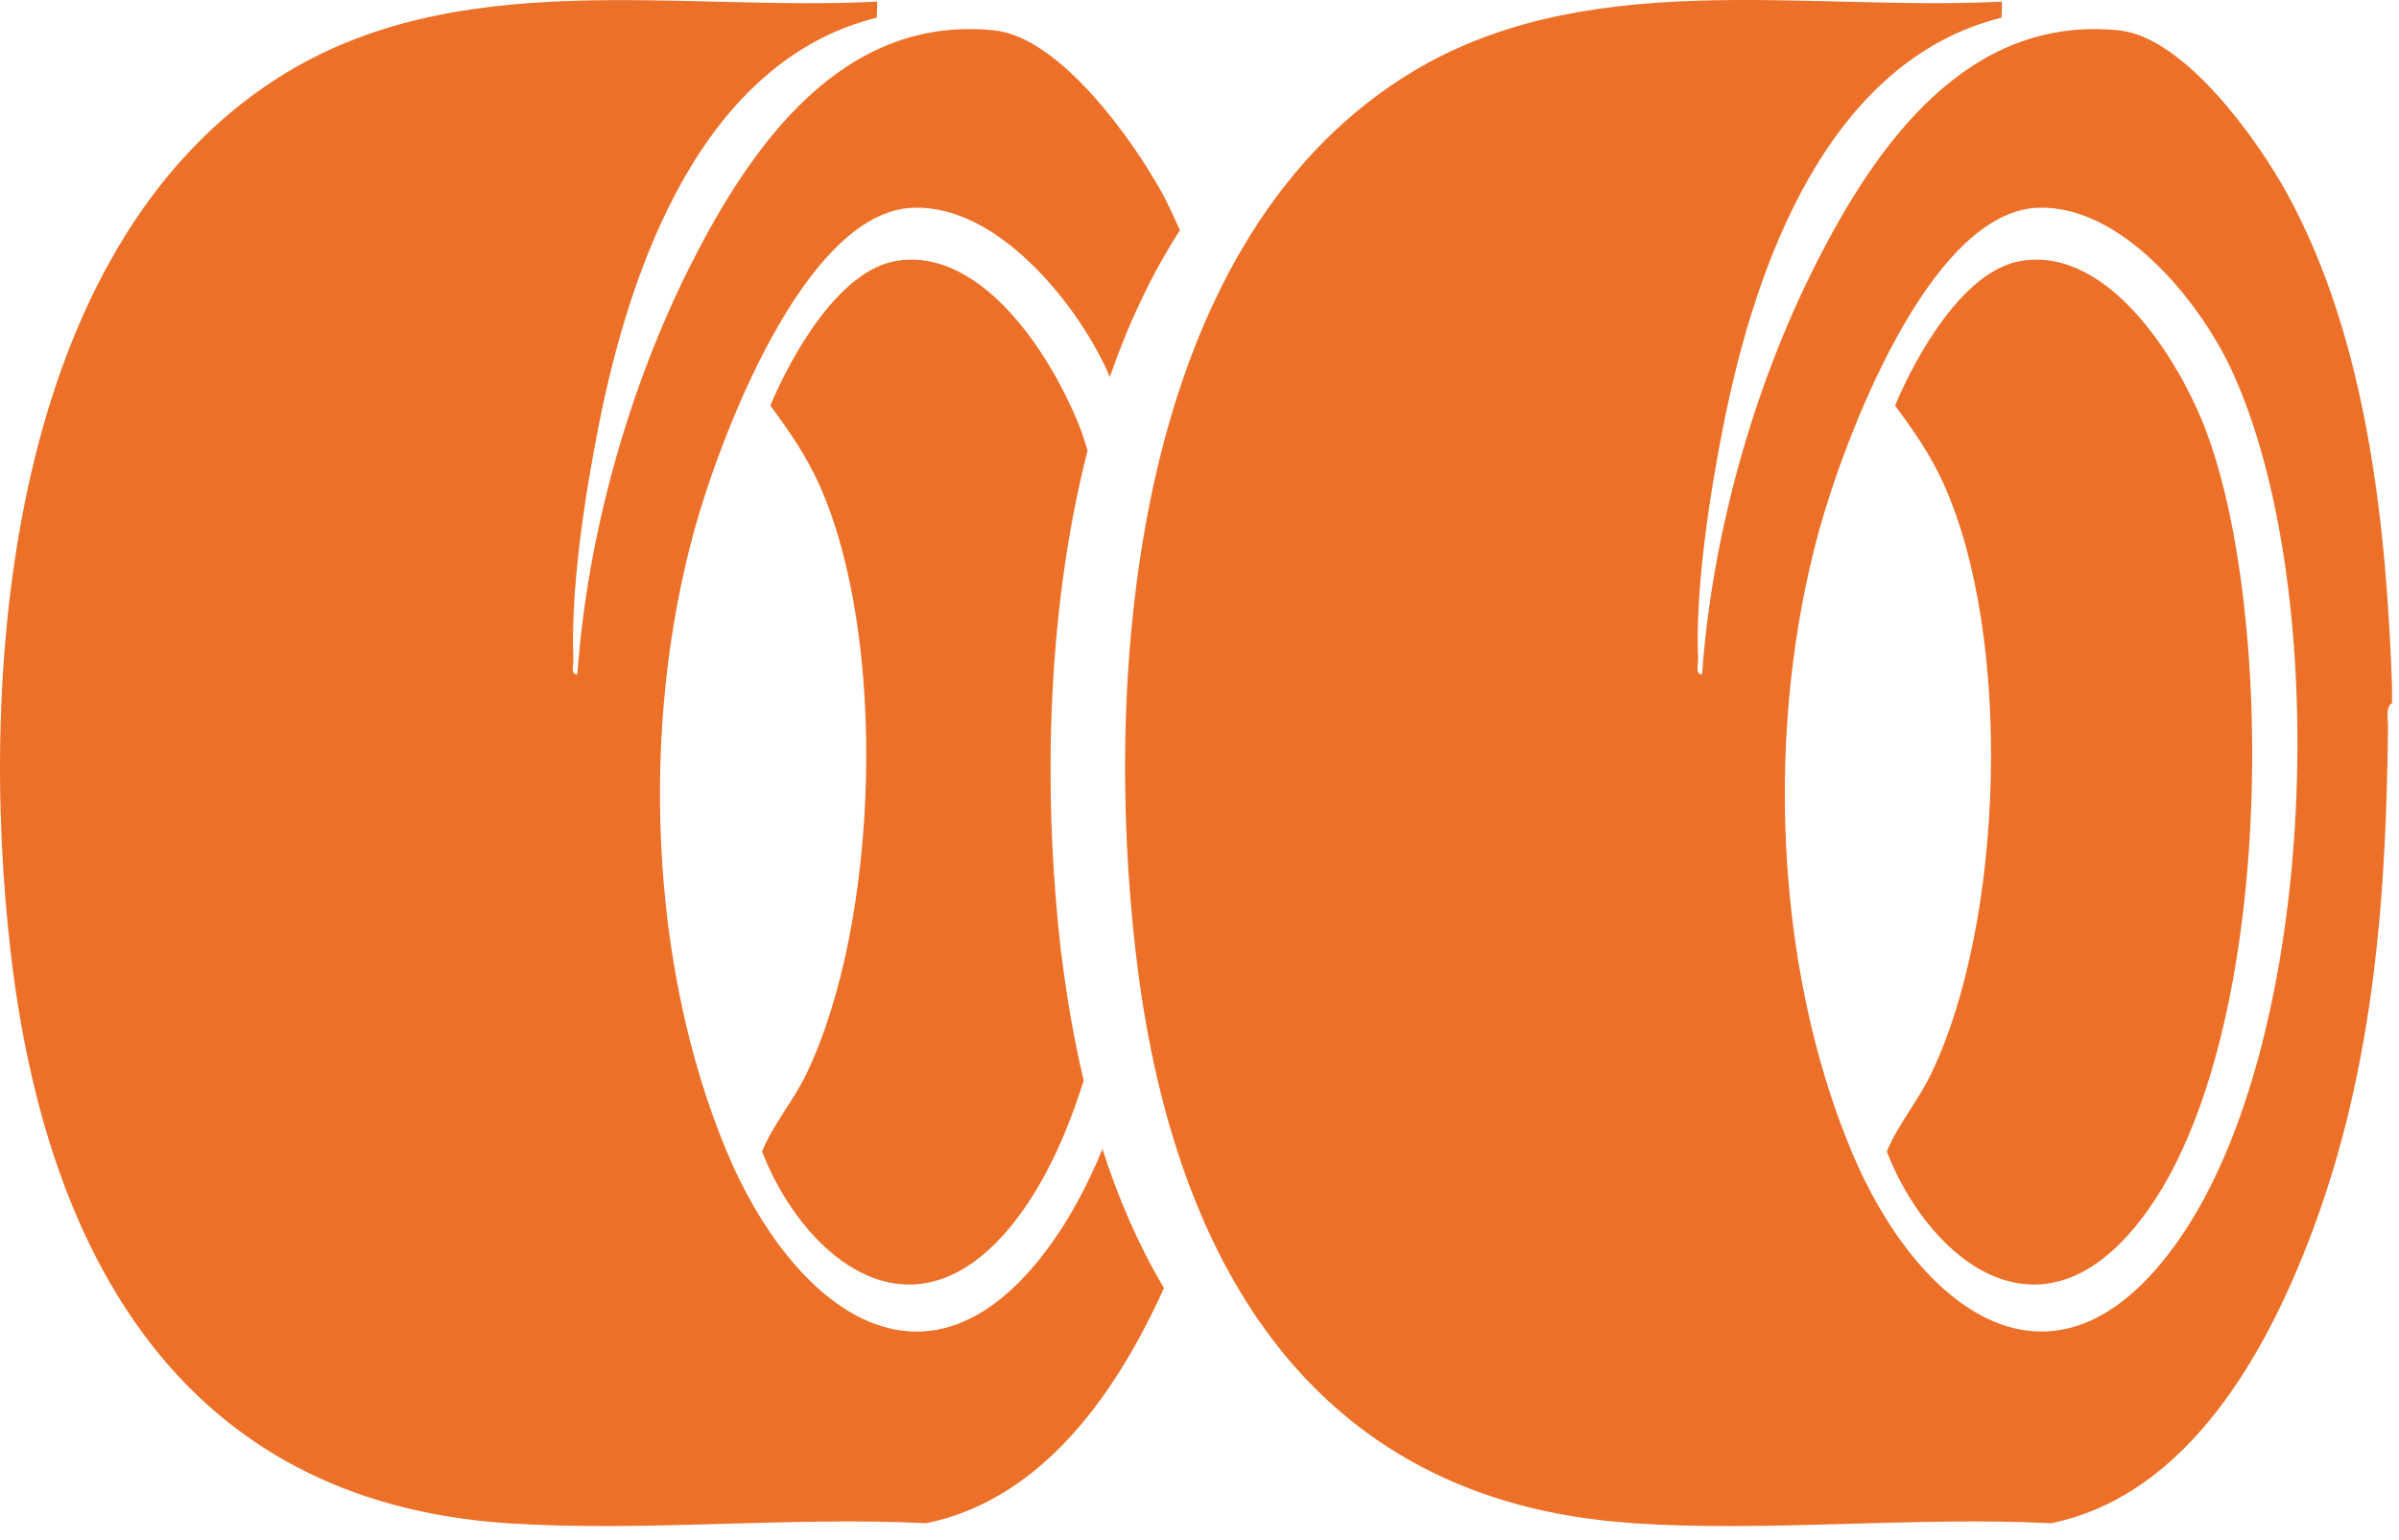
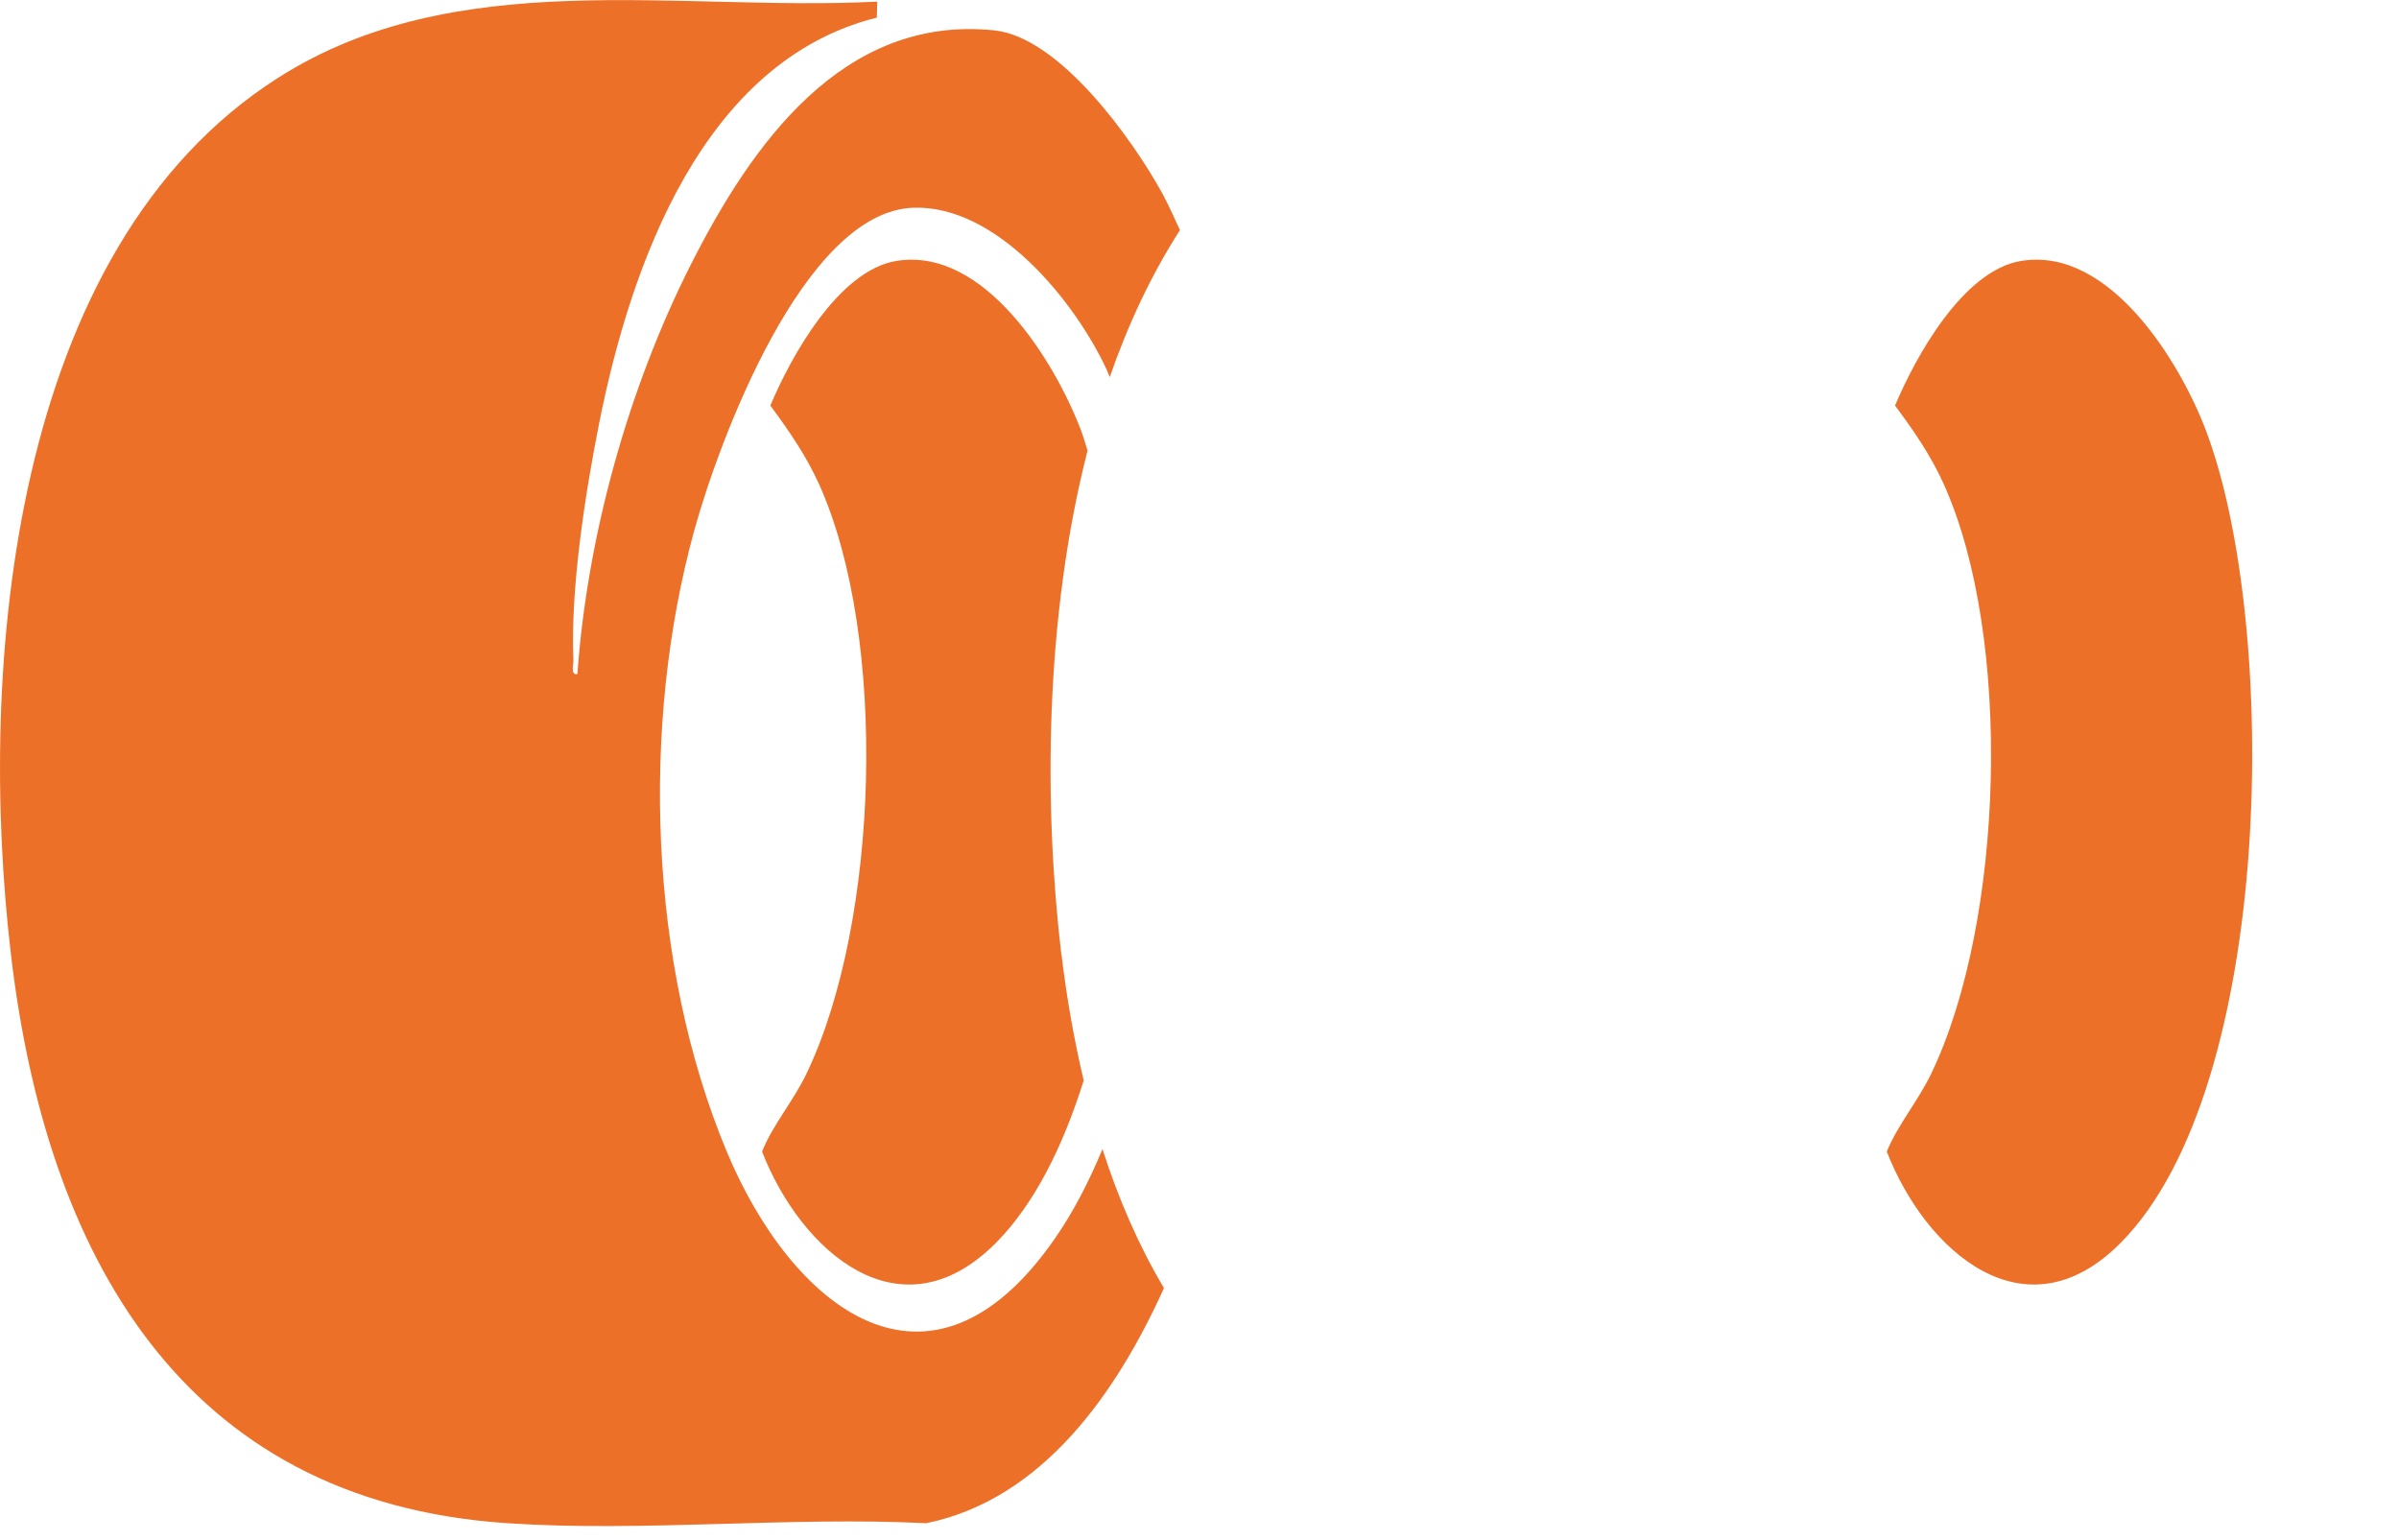
<svg xmlns="http://www.w3.org/2000/svg" width="162" height="104" viewBox="0 0 162 104" fill="none">
  <g clip-path="url(#clip0_2328_905)">
    <path d="M71.67 64.47C70.48 54.35 70.54 41.78 73.44 30.43C73.3 29.99 73.17 29.53 73.02 29.12C71.26 24.46 66.5 16.66 60.54 17.62C56.63 18.25 53.41 24.08 52.02 27.39C53.28 29.1 54.42 30.74 55.3 32.68C59.98 43.03 59.37 62.26 54.47 72.49C53.56 74.39 52.22 75.9 51.46 77.77C54.07 84.48 60.79 90.49 67.29 83.9C69.84 81.31 71.77 77.47 73.18 72.97C72.53 70.22 72.03 67.38 71.68 64.46L71.67 64.47Z" fill="#ED7029" />
    <path d="M74.45 77.6C73.51 79.86 72.44 81.92 71.21 83.68C62.74 95.86 53.43 88.26 49.05 77.71C43.8 65.08 43.27 48.95 46.88 35.83C48.52 29.88 54.25 14.3 61.66 14.03C67.3 13.82 72.58 20.34 74.72 24.94C74.8 25.11 74.86 25.3 74.94 25.47C76.17 21.92 77.73 18.58 79.68 15.54C79.3 14.73 78.94 13.9 78.52 13.12C76.51 9.44 71.56 2.5 67.14 2.05C56.88 0.99 50.73 9.81 46.65 17.87C42.43 26.22 39.65 36.21 38.99 45.53C38.51 45.6 38.73 44.9 38.72 44.57C38.52 39.72 39.51 33.38 40.46 28.58C42.59 17.91 47.44 4.13 59.21 1.19L59.24 0.11C45.72 0.8 30.8 -2.42 18.77 5.26C0.66 16.81 -1.54 45.13 0.74 64.47C3.1 84.55 12.18 101.4 34.26 102.87C43.45 103.48 53.29 102.41 62.55 102.87C70.46 101.25 75.45 93.96 78.6 86.99C76.9 84.13 75.53 80.98 74.45 77.61V77.6Z" fill="#ED7029" />
-     <path d="M110.23 102.86C88.15 101.4 79.06 84.55 76.71 64.46C74.44 45.12 76.63 16.8 94.73 5.25C106.74 -2.43 121.67 0.79 135.19 0.11L135.16 1.19C123.39 4.14 118.54 17.92 116.41 28.58C115.45 33.37 114.47 39.72 114.67 44.57C114.68 44.91 114.46 45.6 114.94 45.53C115.6 36.21 118.38 26.21 122.6 17.87C126.67 9.82 132.82 1 143.09 2.05C147.51 2.5 152.46 9.44 154.47 13.12C159.87 23 161.17 35.62 161.54 46.64V47.47C161.08 47.76 161.26 48.52 161.26 48.99C161.13 61.8 160.12 74.07 155.02 85.97C151.91 93.23 146.81 101.17 138.52 102.87C129.26 102.41 119.42 103.48 110.23 102.87M137.62 14.03C130.22 14.31 124.48 29.88 122.84 35.83C119.23 48.94 119.76 65.07 125.01 77.71C129.39 88.26 138.71 95.85 147.17 83.68C156.6 70.12 157.53 39.66 150.67 24.94C148.53 20.34 143.25 13.82 137.61 14.03" fill="#ED7029" />
    <path d="M136.5 17.62C142.46 16.65 147.23 24.46 148.98 29.12C153.92 42.22 153.63 73.36 143.24 83.9C136.75 90.49 130.02 84.48 127.41 77.77C128.18 75.91 129.51 74.39 130.42 72.49C135.33 62.26 135.93 43.03 131.25 32.68C130.37 30.73 129.23 29.09 127.97 27.39C129.36 24.07 132.58 18.25 136.49 17.62" fill="#ED7029" />
  </g>
  <defs>
    <clipPath id="clip0_2328_905">
      <rect width="161.53" height="103.06" fill="white" />
    </clipPath>
  </defs>
</svg>